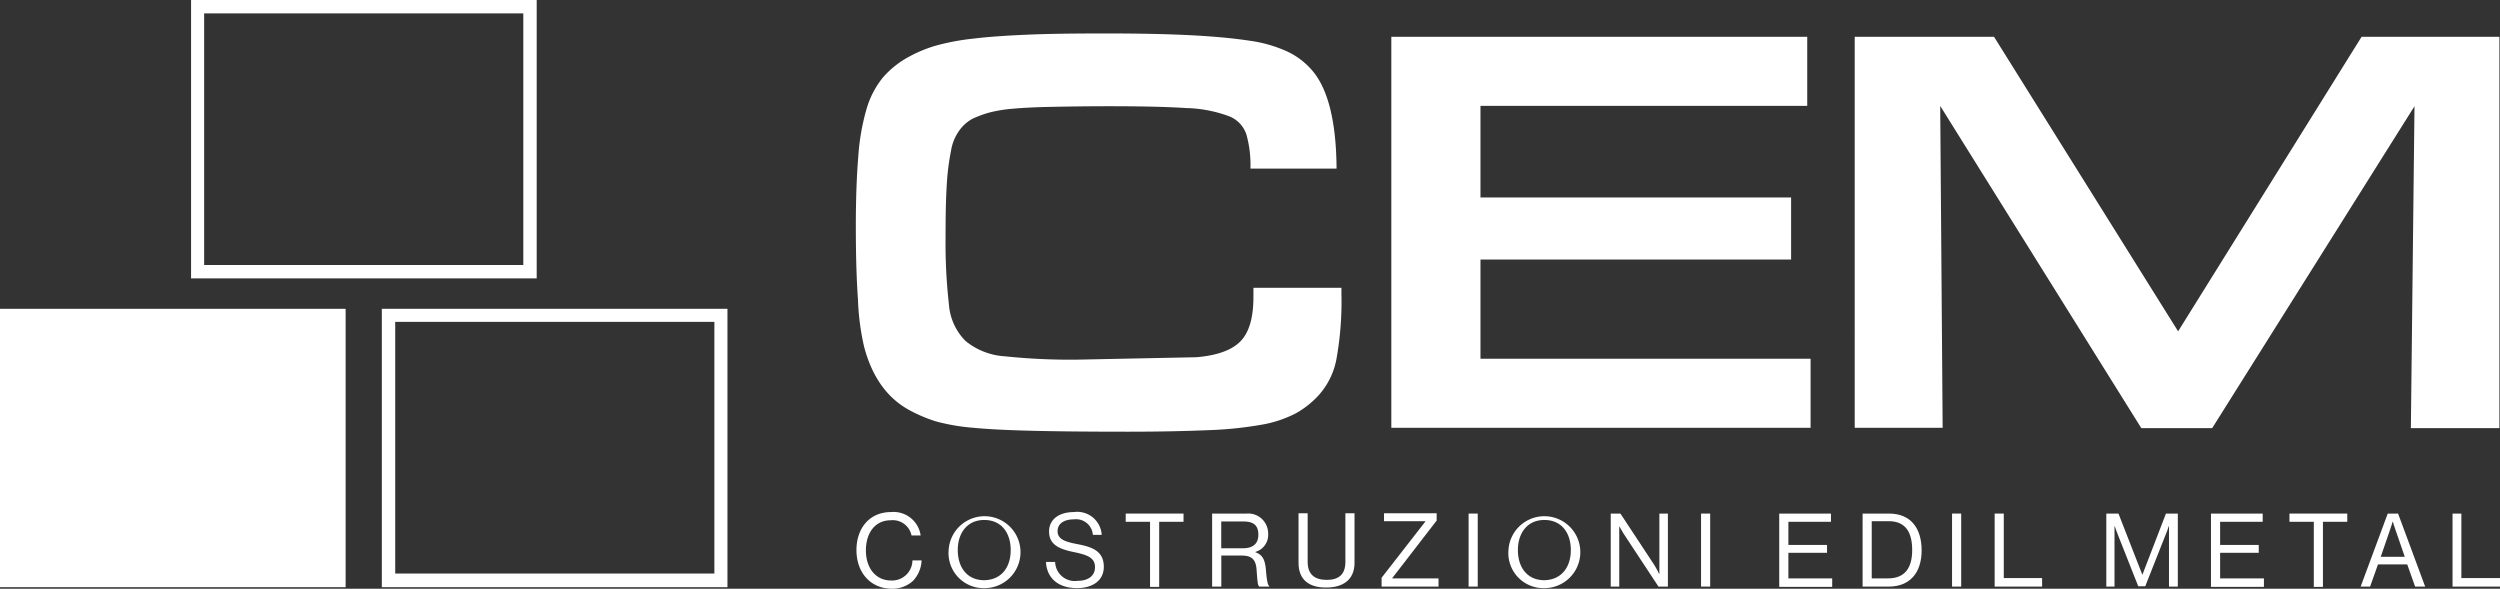
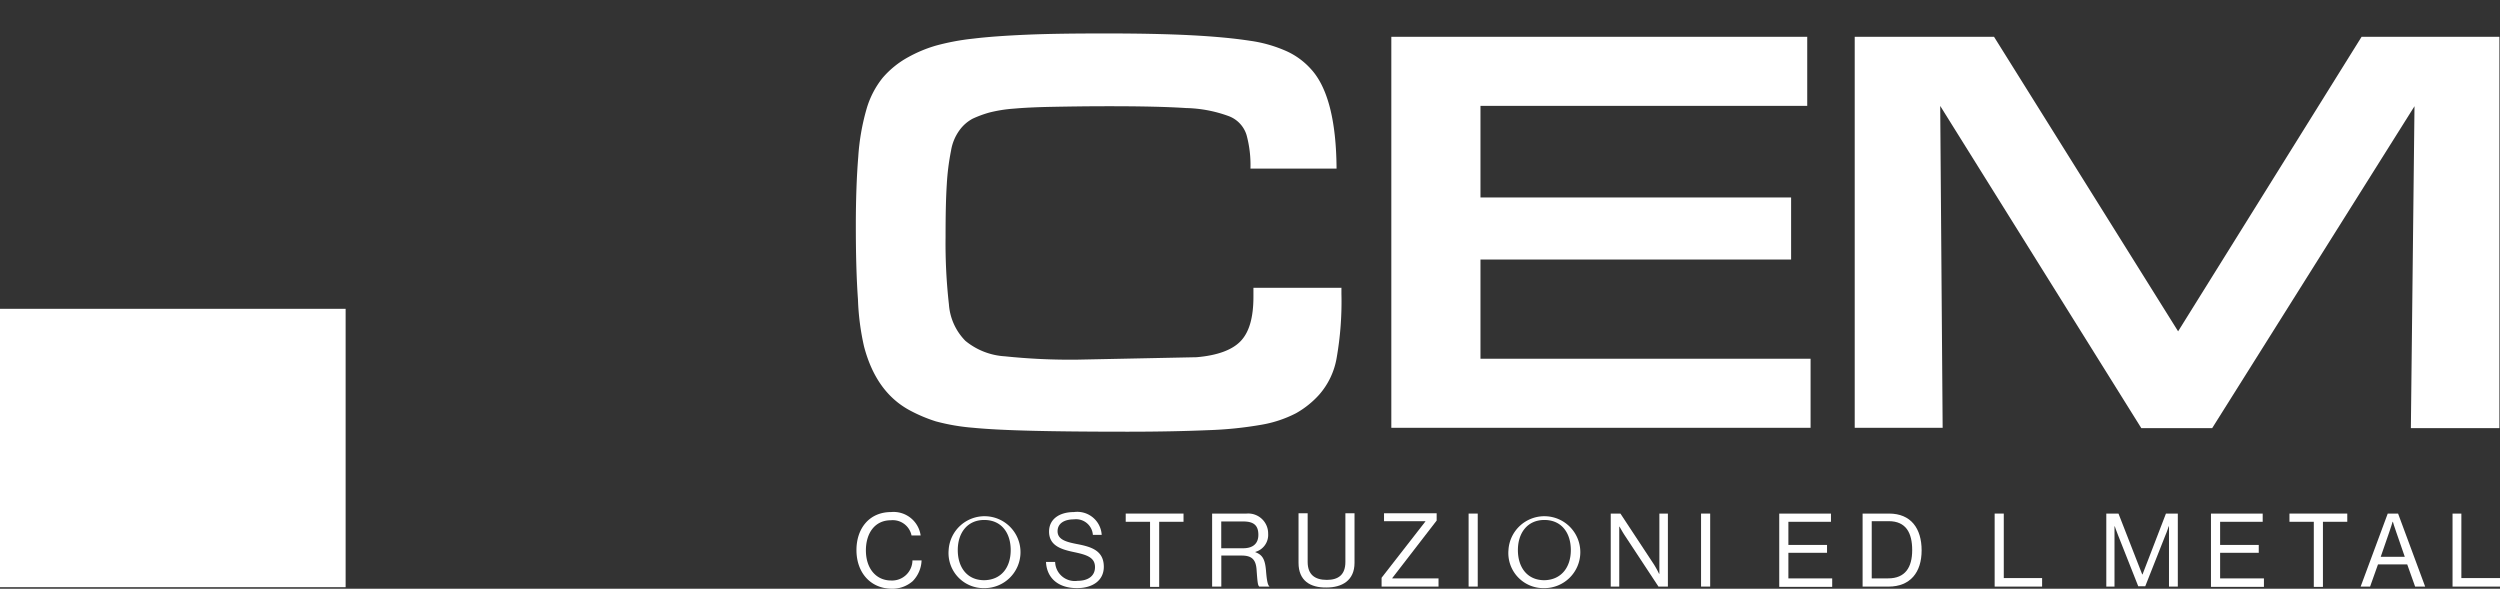
<svg xmlns="http://www.w3.org/2000/svg" width="276" height="64.995" viewBox="0 0 276 64.995">
  <rect x="0" y="0" width="276" height="64.995" fill="#333333" stroke="none" />
  <g id="logo-cem" transform="translate(-13.3 -12.1)">
    <g id="Raggruppa_5" data-name="Raggruppa 5" transform="translate(13.3 12.1)">
      <g id="Raggruppa_4" data-name="Raggruppa 4">
        <g id="Raggruppa_1" data-name="Raggruppa 1" transform="translate(21.094)">
-           <path id="Tracciato_1" data-name="Tracciato 1" d="M112.779,13.578V41.356H77.544V13.578h35.235m1.478-1.478H76.1V42.834h38.157V12.1Z" transform="translate(-76.1 -12.1)" fill="#fff" />
-         </g>
+           </g>
        <g id="Raggruppa_2" data-name="Raggruppa 2" transform="translate(0 34.093)">
          <rect id="Rettangolo_2" data-name="Rettangolo 2" width="38.157" height="30.734" fill="#fff" />
        </g>
        <g id="Raggruppa_3" data-name="Raggruppa 3" transform="translate(42.154 34.093)">
-           <path id="Tracciato_2" data-name="Tracciato 2" d="M175.513,115.044v27.778H140.278V115.044h35.235m1.444-1.444H138.8v30.734h38.157V113.6Z" transform="translate(-138.8 -113.6)" fill="#fff" />
-         </g>
+           </g>
      </g>
    </g>
    <g id="Raggruppa_9" data-name="Raggruppa 9" transform="translate(107.786 15.795)">
      <g id="Raggruppa_6" data-name="Raggruppa 6" transform="translate(0.067 52.835)">
        <path id="Tracciato_3" data-name="Tracciato 3" d="M294.8,184.6c0-2.385,1.411-4.2,3.829-4.2a3.02,3.02,0,0,1,3.258,2.586H300.88a2.114,2.114,0,0,0-2.284-1.679c-1.78,0-2.754,1.444-2.754,3.325,0,1.982,1.108,3.325,2.788,3.325a2.248,2.248,0,0,0,2.351-2.217h1.008a3.444,3.444,0,0,1-.974,2.284,3.406,3.406,0,0,1-2.418.84C296.311,188.8,294.8,187.051,294.8,184.6Z" transform="translate(-294.8 -180.4)" fill="#fff" />
        <path id="Tracciato_4" data-name="Tracciato 4" d="M325.1,184.6a3.97,3.97,0,1,1,3.964,4.2A3.873,3.873,0,0,1,325.1,184.6Zm6.852,0c0-1.881-1.008-3.325-2.922-3.325-1.881,0-2.922,1.444-2.922,3.325s1.008,3.325,2.922,3.325C330.944,187.89,331.952,186.48,331.952,184.6Z" transform="translate(-314.923 -180.4)" fill="#fff" />
        <path id="Tracciato_5" data-name="Tracciato 5" d="M357.1,185.909h1.008a2.169,2.169,0,0,0,2.486,2.083c1.108,0,1.915-.5,1.915-1.512,0-1.108-.974-1.377-2.418-1.679-1.411-.3-2.654-.739-2.654-2.25,0-1.344,1.108-2.15,2.754-2.15a2.7,2.7,0,0,1,3.057,2.519h-.974a1.859,1.859,0,0,0-2.083-1.713c-1.108,0-1.814.47-1.814,1.31,0,.907.907,1.176,2.116,1.411,1.579.3,2.989.705,2.989,2.519,0,1.512-1.243,2.351-2.956,2.351C358.276,188.8,357.167,187.521,357.1,185.909Z" transform="translate(-336.174 -180.4)" fill="#fff" />
        <path id="Tracciato_6" data-name="Tracciato 6" d="M383.3,180.9h6.382v.907h-2.687v7.188h-1.008v-7.188H383.3Z" transform="translate(-353.574 -180.732)" fill="#fff" />
        <path id="Tracciato_7" data-name="Tracciato 7" d="M411.734,180.9H415.5a2.2,2.2,0,0,1,2.385,2.217,1.951,1.951,0,0,1-1.411,2.015v.034c.84.3,1.075.873,1.176,2.049.1,1.31.235,1.612.369,1.713v.034h-1.108c-.168-.134-.2-.437-.3-1.814-.067-1.176-.537-1.612-1.646-1.612h-2.25v3.426H411.7V180.9Zm1.008,3.829h2.385c1.142,0,1.679-.571,1.679-1.478,0-.974-.437-1.478-1.646-1.478h-2.452v2.956Z" transform="translate(-372.435 -180.732)" fill="#fff" />
        <path id="Tracciato_8" data-name="Tracciato 8" d="M440.1,186.275V180.8h1.008v5.374c0,1.377.773,1.982,2.116,1.982,1.276,0,2.049-.571,2.049-1.982V180.8h1.008v5.475c0,1.948-1.377,2.721-3.09,2.721C441.41,189.029,440.1,188.257,440.1,186.275Z" transform="translate(-391.295 -180.666)" fill="#fff" />
        <path id="Tracciato_9" data-name="Tracciato 9" d="M467.4,187.921l4.837-6.214v-.034h-4.568V180.8h5.811v.806l-4.9,6.348v.034h5.106v.907H467.4Z" transform="translate(-409.426 -180.666)" fill="#fff" />
        <path id="Tracciato_10" data-name="Tracciato 10" d="M496,180.9h1.008v8.061H496Z" transform="translate(-428.419 -180.732)" fill="#fff" />
        <path id="Tracciato_11" data-name="Tracciato 11" d="M509.1,184.6a3.97,3.97,0,1,1,3.963,4.2A3.873,3.873,0,0,1,509.1,184.6Zm6.886,0c0-1.881-1.008-3.325-2.922-3.325-1.881,0-2.922,1.444-2.922,3.325s1.008,3.325,2.922,3.325C514.944,187.89,515.986,186.48,515.986,184.6Z" transform="translate(-437.119 -180.4)" fill="#fff" />
        <path id="Tracciato_12" data-name="Tracciato 12" d="M542.7,180.9h1.075l3.695,5.609a10.208,10.208,0,0,1,.571,1.041h.034V180.9h.94v8.061h-1.041l-3.695-5.609c-.269-.4-.6-1.008-.6-1.008h-.034v6.617h-.94V180.9Z" transform="translate(-459.433 -180.732)" fill="#fff" />
        <path id="Tracciato_13" data-name="Tracciato 13" d="M572.4,180.9h1.008v8.061H572.4Z" transform="translate(-479.157 -180.732)" fill="#fff" />
        <path id="Tracciato_14" data-name="Tracciato 14" d="M598.1,180.9h5.71v.907h-4.7v2.553h4.266v.873h-4.266v2.821h4.837v.941H598.1Z" transform="translate(-496.225 -180.732)" fill="#fff" />
        <path id="Tracciato_15" data-name="Tracciato 15" d="M625.5,180.9h2.922c2.418,0,3.594,1.646,3.594,4.064s-1.243,4-3.661,4H625.5Zm2.821,7.154c1.881,0,2.654-1.209,2.654-3.124,0-1.881-.672-3.191-2.586-3.191h-1.881v6.315Z" transform="translate(-514.422 -180.732)" fill="#fff" />
-         <path id="Tracciato_16" data-name="Tracciato 16" d="M654.9,180.9h1.008v8.061H654.9Z" transform="translate(-533.946 -180.732)" fill="#fff" />
        <path id="Tracciato_17" data-name="Tracciato 17" d="M668.9,180.9h1.008v7.121h4.232v.941H668.9Z" transform="translate(-543.244 -180.732)" fill="#fff" />
-         <path id="Tracciato_18" data-name="Tracciato 18" d="M705.634,180.9h1.31l2.62,6.718h.034l2.586-6.718h1.31v8.061h-.974v-6.651h-.034s-.2.638-.37,1.008l-2.217,5.609h-.773l-2.217-5.609c-.168-.4-.37-1.008-.37-1.008h-.034v6.651H705.6V180.9Z" transform="translate(-567.617 -180.732)" fill="#fff" />
+         <path id="Tracciato_18" data-name="Tracciato 18" d="M705.634,180.9h1.31l2.62,6.718h.034l2.586-6.718h1.31v8.061h-.974v-6.651h-.034s-.2.638-.37,1.008l-2.217,5.609h-.773l-2.217-5.609c-.168-.4-.37-1.008-.37-1.008h-.034v6.651H705.6V180.9" transform="translate(-567.617 -180.732)" fill="#fff" />
        <path id="Tracciato_19" data-name="Tracciato 19" d="M740,180.9h5.71v.907h-4.7v2.553h4.266v.873h-4.266v2.821h4.837v.941H740Z" transform="translate(-590.462 -180.732)" fill="#fff" />
        <path id="Tracciato_20" data-name="Tracciato 20" d="M765.8,180.9h6.382v.907h-2.687v7.188h-1.008v-7.188H765.8Z" transform="translate(-607.596 -180.732)" fill="#fff" />
        <path id="Tracciato_21" data-name="Tracciato 21" d="M792.19,180.9h1.142l2.989,8.061h-1.108l-.873-2.452h-3.225l-.873,2.452H789.2Zm-.773,4.77h2.654l-.94-2.721c-.168-.437-.37-1.142-.37-1.142h-.034s-.2.672-.369,1.142Z" transform="translate(-623.137 -180.732)" fill="#fff" />
        <path id="Tracciato_22" data-name="Tracciato 22" d="M819.3,180.9h1.008v7.121h4.266v.941h-5.24V180.9Z" transform="translate(-643.126 -180.732)" fill="#fff" />
      </g>
      <g id="Raggruppa_8" data-name="Raggruppa 8" transform="translate(0 0)">
        <g id="Raggruppa_7" data-name="Raggruppa 7">
          <path id="Tracciato_23" data-name="Tracciato 23" d="M348.208,51.113v.705a35.981,35.981,0,0,1-.537,7.154,8.253,8.253,0,0,1-1.915,4,10.079,10.079,0,0,1-2.553,2.049,13.076,13.076,0,0,1-3.829,1.276,41.856,41.856,0,0,1-5.912.6c-2.385.1-5.307.168-8.8.168-4.333,0-7.826-.034-10.513-.1s-4.9-.168-6.617-.336a22.576,22.576,0,0,1-4.1-.705,16.674,16.674,0,0,1-2.989-1.276c-2.418-1.344-4.064-3.661-4.938-6.986a27.429,27.429,0,0,1-.672-5.206c-.168-2.351-.235-5.072-.235-8.129,0-3.023.1-5.576.269-7.625a24.732,24.732,0,0,1,.907-5.24,9.86,9.86,0,0,1,1.78-3.46,10.137,10.137,0,0,1,2.821-2.284,14.922,14.922,0,0,1,3.057-1.276,26.066,26.066,0,0,1,4.131-.773c1.646-.2,3.628-.336,5.979-.437s5.24-.134,8.632-.134q5.643,0,9.472.2c2.553.134,4.7.336,6.415.6a14.924,14.924,0,0,1,4.131,1.176A8.143,8.143,0,0,1,344.815,27c1.847,1.982,2.821,5.643,2.855,11.017h-9.506a12.584,12.584,0,0,0-.437-3.728,3.25,3.25,0,0,0-2.015-2.083,14.571,14.571,0,0,0-4.669-.873c-2.049-.134-4.837-.2-8.4-.2-2.553,0-4.669.034-6.382.067s-3.124.1-4.232.2a15.357,15.357,0,0,0-2.721.437,12.249,12.249,0,0,0-1.814.672,4.294,4.294,0,0,0-1.478,1.31,5.249,5.249,0,0,0-.907,2.217,26.467,26.467,0,0,0-.47,3.728c-.1,1.545-.134,3.46-.134,5.811a60,60,0,0,0,.369,7.423,6.376,6.376,0,0,0,1.814,4.031,7.579,7.579,0,0,0,4.367,1.713,69.336,69.336,0,0,0,7.961.369l13.2-.269c2.318-.2,3.963-.806,4.9-1.814s1.377-2.62,1.377-4.87V51.18h9.707Z" transform="translate(-294.6 -23.1)" fill="#fff" />
          <path id="Tracciato_24" data-name="Tracciato 24" d="M470.6,24.2h45.916v7.625H480.442v10.11h34.294v6.852H480.442v10.95h36.444v7.625H470.6Z" transform="translate(-411.484 -23.831)" fill="#fff" />
          <path id="Tracciato_25" data-name="Tracciato 25" d="M622.8,24.2h15.417l20.321,32.514L678.793,24.2h15.216V67.4h-9.774l.4-35.537L662.3,67.4h-7.826l-22.2-35.571.269,35.537h-9.707V24.2Z" transform="translate(-512.561 -23.831)" fill="#fff" />
        </g>
      </g>
    </g>
  </g>
</svg>